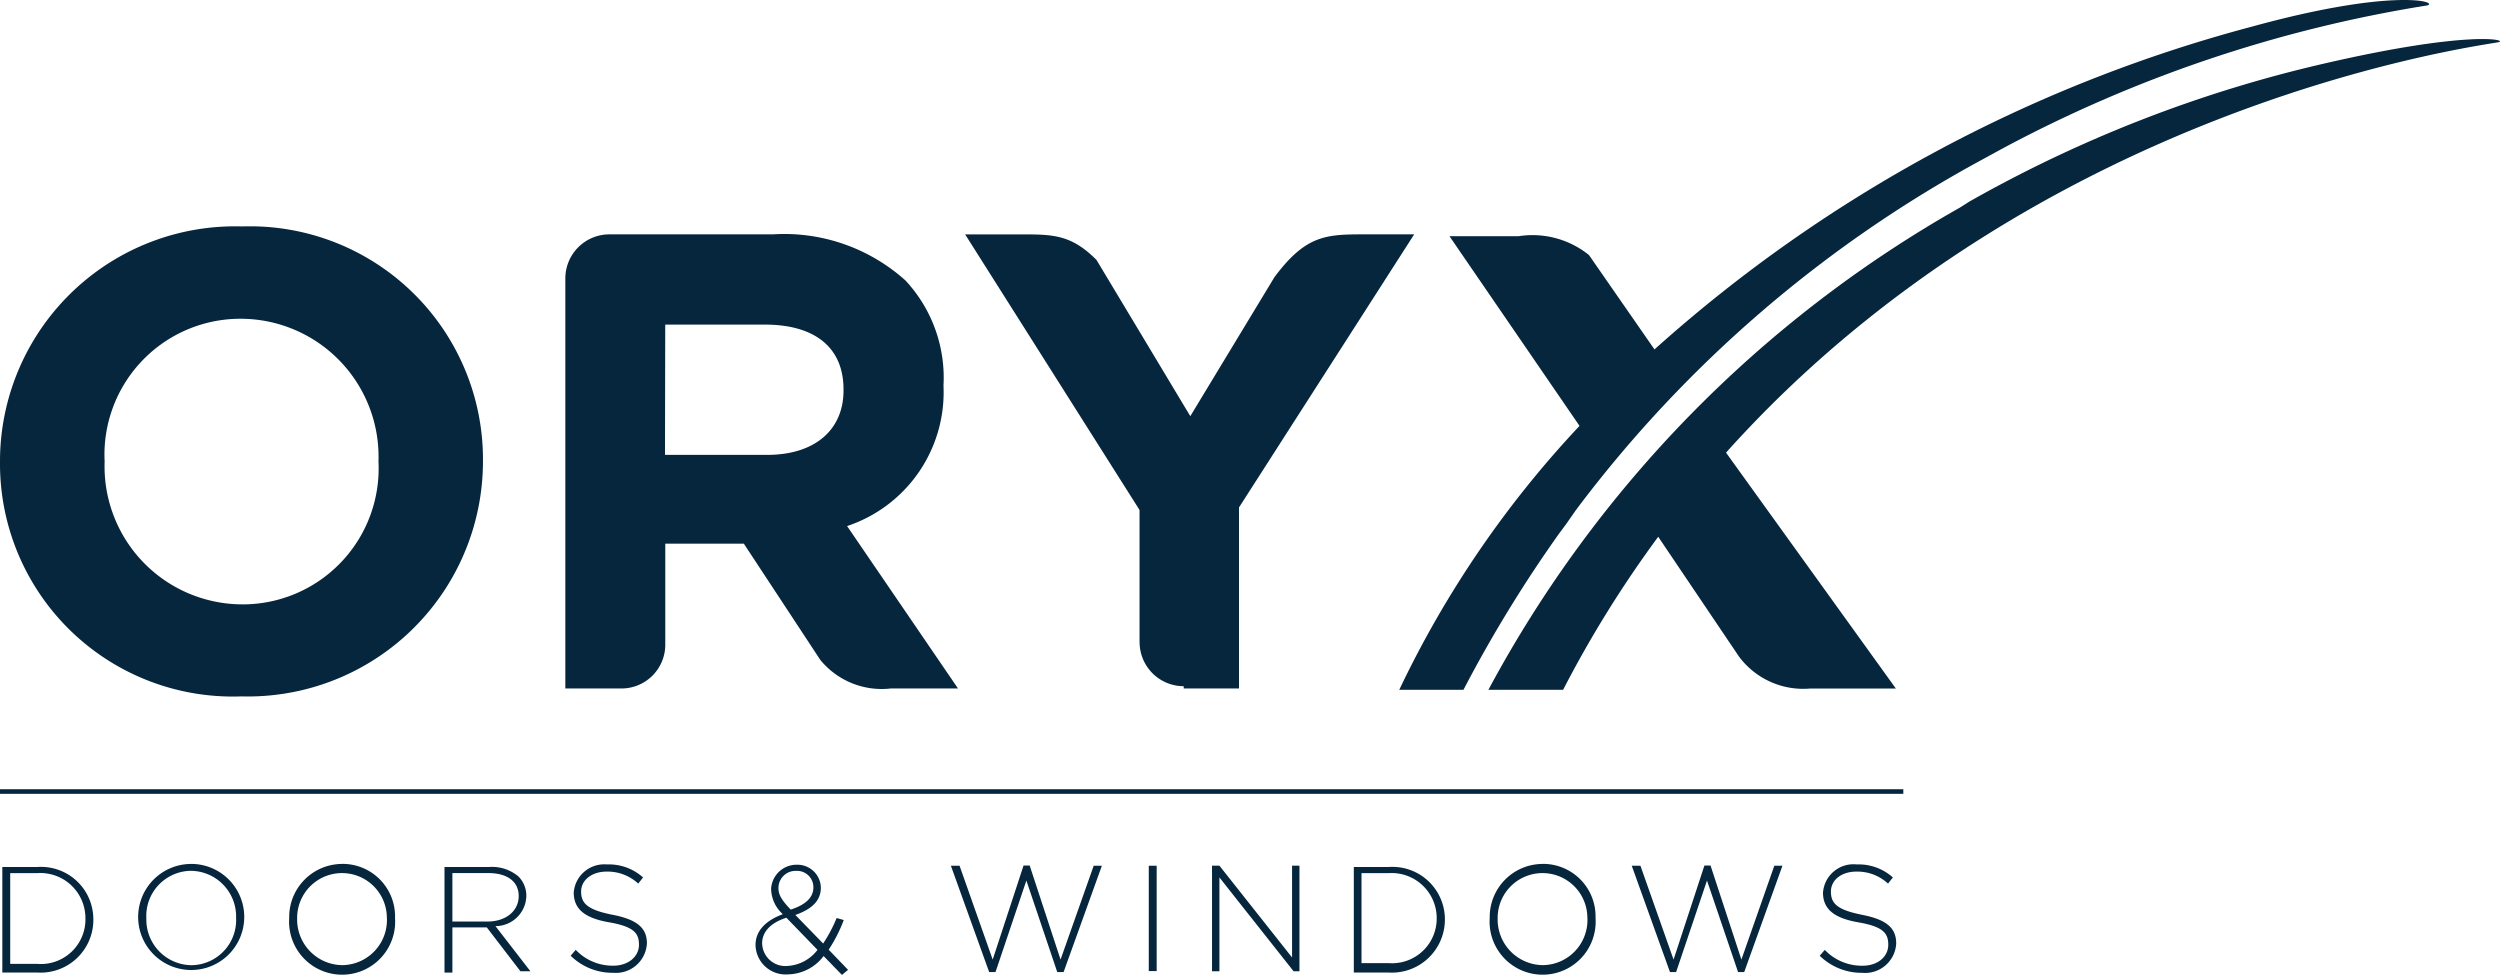
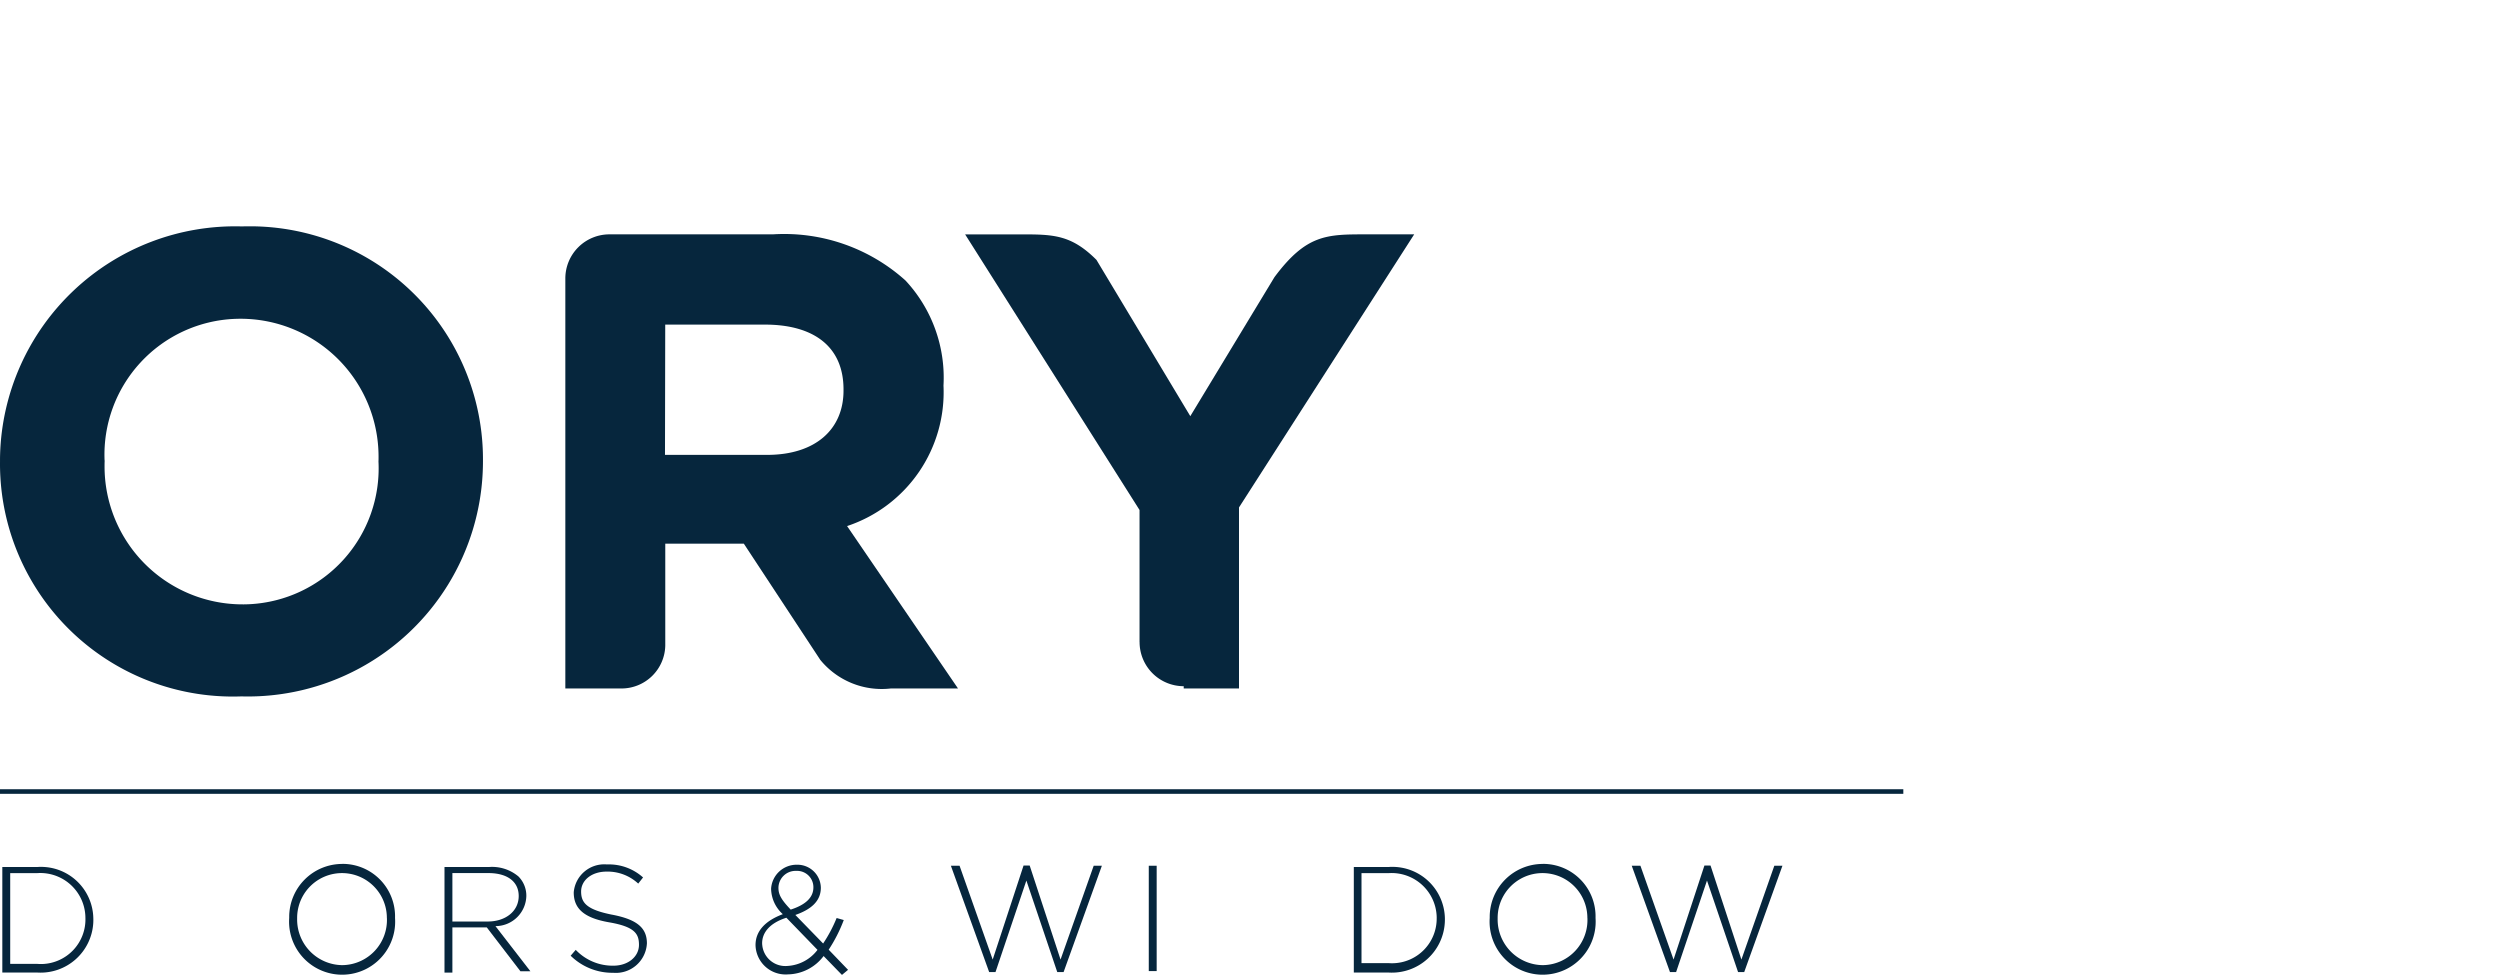
<svg xmlns="http://www.w3.org/2000/svg" id="ORYX" width="400" height="155.986" viewBox="0 0 400 155.986">
  <path id="Path_115231" data-name="Path 115231" d="M6.2,213.145H.57v16.888H6.2a8.444,8.444,0,0,0,8.922-7.933c.013-.267.02-.527.007-.794a8.37,8.37,0,0,0-8.545-8.18q-.2,0-.39.02m7.673,8.161a7.14,7.14,0,0,1-6.911,7.36,7.263,7.263,0,0,1-.755-.02H1.832V214.121H6.2a7.218,7.218,0,0,1,7.653,6.762C13.859,221.019,13.866,221.162,13.866,221.305Z" transform="translate(-0.199 -74.424)" fill="#06263d" />
-   <path id="Path_115232" data-name="Path 115232" d="M42.5,212.406a8.488,8.488,0,0,0-8.532,8.441v.208a8.488,8.488,0,1,0,8.818-8.649Zm7.139,8.649a7.223,7.223,0,0,1-6.885,7.543c-.085,0-.169.007-.254.007a7.3,7.3,0,0,1-7.224-7.38v-.169a7.223,7.223,0,0,1,6.885-7.543c.085,0,.169-.007.254-.007a7.3,7.3,0,0,1,7.224,7.38Z" transform="translate(-11.863 -74.174)" fill="#06263d" />
  <path id="Path_115233" data-name="Path 115233" d="M79.575,212.4a8.488,8.488,0,0,0-8.486,8.486v.163a8.487,8.487,0,1,0,16.934,1.171,8.893,8.893,0,0,0,0-1.178,8.4,8.4,0,0,0-8.154-8.649h-.286m7.139,8.649a7.223,7.223,0,0,1-6.885,7.543c-.085,0-.169.007-.254.007a7.3,7.3,0,0,1-7.224-7.38v-.169a7.178,7.178,0,0,1,14.357,0" transform="translate(-24.817 -74.17)" fill="#06263d" />
  <path id="Path_115234" data-name="Path 115234" d="M122.374,217.8a4.358,4.358,0,0,0-1.263-3.143,6.554,6.554,0,0,0-4.731-1.51h-7.1v16.888h1.263v-7.224h5.506l5.382,7.016h1.594l-5.59-7.224a4.941,4.941,0,0,0,4.94-4.816m-11.831,4.08v-7.751H116.3c3.059,0,4.855,1.386,4.855,3.67,0,2.447-2.122,4.08-4.94,4.08Z" transform="translate(-38.161 -74.424)" fill="#06263d" />
  <path id="Path_115235" data-name="Path 115235" d="M146.909,220.553c-4.08-.813-4.94-1.92-4.94-3.71s1.673-3.182,4.08-3.182a7.2,7.2,0,0,1,5.057,1.92l.774-.983a8.176,8.176,0,0,0-5.792-2.083,4.9,4.9,0,0,0-5.3,4.451V217c0,2.571,1.633,4.08,5.668,4.777s4.77,1.8,4.77,3.592c0,1.92-1.757,3.345-4.08,3.345a8.145,8.145,0,0,1-6.039-2.532l-.813.937a9.522,9.522,0,0,0,6.814,2.733,4.975,4.975,0,0,0,5.376-4.543,1.272,1.272,0,0,1,.013-.15c0-2.447-1.51-3.833-5.59-4.608" transform="translate(-48.99 -74.205)" fill="#06263d" />
  <path id="Path_115236" data-name="Path 115236" d="M199.872,221.446l-1.145-.325a22.866,22.866,0,0,1-2.161,4.08l-4.445-4.569c2.571-.9,4.08-2.245,4.08-4.367a3.752,3.752,0,0,0-3.833-3.67h-.046a4.084,4.084,0,0,0-4.08,3.833,5.591,5.591,0,0,0,1.874,4.08c-2.733,1.022-4.367,2.649-4.367,4.94a4.813,4.813,0,0,0,4.92,4.705c.085,0,.176-.007.26-.013a7.311,7.311,0,0,0,5.714-2.935l2.935,3.02.976-.813-3.1-3.221a23.983,23.983,0,0,0,2.408-4.731m-10.445-5.141a2.737,2.737,0,0,1,2.727-2.74h.169a2.611,2.611,0,0,1,2.694,2.525v.124c0,1.594-1.223,2.772-3.631,3.547-1.51-1.588-1.959-2.408-1.959-3.469m1.471,12.482a3.711,3.711,0,0,1-4.061-3.326,2.411,2.411,0,0,1-.02-.306c0-1.673,1.184-3.221,3.879-4.08l4.979,5.141a6.487,6.487,0,0,1-4.77,2.571" transform="translate(-64.865 -74.239)" fill="#06263d" />
  <path id="Path_115237" data-name="Path 115237" d="M251.325,227.839l-4.94-15.053h-.976l-4.94,15.053-5.3-15.014H233.78l6.124,17.012h1.015l4.94-14.643,4.94,14.643h1.015l6.124-17.012h-1.308Z" transform="translate(-81.638 -74.306)" fill="#06263d" />
-   <path id="Path_115238" data-name="Path 115238" d="M283.693,212.846H282.43V229.7h1.263Z" transform="translate(-98.626 -74.327)" fill="#06263d" />
-   <path id="Path_115239" data-name="Path 115239" d="M310.788,227.524l-11.623-14.688H297.98v16.895h1.184V214.717l11.87,15.014h.937V212.836h-1.184Z" transform="translate(-104.057 -74.324)" fill="#06263d" />
+   <path id="Path_115238" data-name="Path 115238" d="M283.693,212.846H282.43V229.7h1.263" transform="translate(-98.626 -74.327)" fill="#06263d" />
  <path id="Path_115240" data-name="Path 115240" d="M338.43,213.144h-5.59v16.888h5.59a8.488,8.488,0,0,0,8.968-7.979c.013-.247.02-.5.013-.755a8.4,8.4,0,0,0-8.63-8.174A3.181,3.181,0,0,0,338.43,213.144ZM346.1,221.3a7.143,7.143,0,0,1-7.035,7.243c-.215,0-.423,0-.631-.02H334.07v-14.4h4.367a7.218,7.218,0,0,1,7.653,6.762c.007.143.013.28.013.423" transform="translate(-116.23 -74.423)" fill="#06263d" />
  <path id="Path_115241" data-name="Path 115241" d="M374.725,212.4a8.488,8.488,0,0,0-8.486,8.486v.163a8.487,8.487,0,1,0,16.934,1.171,8.9,8.9,0,0,0,0-1.178,8.4,8.4,0,0,0-8.154-8.649h-.286m7.139,8.649a7.223,7.223,0,0,1-6.885,7.543c-.085,0-.169.007-.254.007a7.3,7.3,0,0,1-7.224-7.38v-.169a7.178,7.178,0,1,1,14.357,0" transform="translate(-127.886 -74.17)" fill="#06263d" />
  <path id="Path_115242" data-name="Path 115242" d="M418.715,227.839l-4.94-15.053H412.8l-4.94,15.053-5.3-15.014H401.17l6.117,17.012h.983l4.94-14.643,4.972,14.643h.983l6.117-17.012h-1.3Z" transform="translate(-140.091 -74.306)" fill="#06263d" />
-   <path id="Path_115243" data-name="Path 115243" d="M454.07,220.547c-4.08-.814-4.894-1.92-4.894-3.71s1.633-3.182,4.08-3.182a7.2,7.2,0,0,1,5.057,1.92l.774-.983a8.169,8.169,0,0,0-5.753-2.083,4.894,4.894,0,0,0-5.408,4.321c-.007.052-.013.111-.02.169,0,2.571,1.634,4.08,5.675,4.777s4.77,1.8,4.77,3.592c0,1.92-1.712,3.345-4.08,3.345a8.172,8.172,0,0,1-6.078-2.532l-.814.937a9.6,9.6,0,0,0,6.814,2.733,4.978,4.978,0,0,0,5.415-4.5c0-.065.013-.13.013-.189,0-2.447-1.471-3.833-5.551-4.608" transform="translate(-156.228 -74.199)" fill="#06263d" />
  <path id="Path_115244" data-name="Path 115244" d="M304.532,194.036H0v.735H304.532Z" transform="translate(0 -67.759)" fill="#06263d" />
  <path id="Path_115245" data-name="Path 115245" d="M38.517,130.848A37.615,37.615,0,0,0,77.258,94.391c.013-.371.02-.748.02-1.119v-.2A37.287,37.287,0,0,0,40.13,55.636c-.469,0-.937,0-1.412.02a37.618,37.618,0,0,0-38.7,36.5c-.013.371-.013.748-.013,1.119a37.246,37.246,0,0,0,36.9,37.6c.54,0,1.074,0,1.614-.02M16.734,93.076A21.753,21.753,0,0,1,37.566,70.448q.478-.02.957-.019a22.078,22.078,0,0,1,22.049,22.1c0,.247,0,.5-.013.748A21.755,21.755,0,0,1,39.942,116.1c-.4.02-.807.033-1.21.026a22.072,22.072,0,0,1-22-22.14c0-.234,0-.469.013-.709v-.2Z" transform="translate(-0.003 -19.428)" fill="#06263d" />
-   <path id="Path_115246" data-name="Path 115246" d="M344,110.365h10.283a212.838,212.838,0,0,1,15.339-25.049l1.061-1.425,1.594-2.284a200.7,200.7,0,0,1,65.281-56.222l.813-.449,1.874-1.022A215.889,215.889,0,0,1,508.508.863C510.382.29,503-1.955,480.315,4.293a232.1,232.1,0,0,0-95.471,51.614l-10.484-15.1a14.383,14.383,0,0,0-11.22-3.02h-11.1L372.85,68.142a165.153,165.153,0,0,0-28.843,42.23" transform="translate(-120.127 0)" fill="#06263d" />
-   <path id="Path_115247" data-name="Path 115247" d="M499.512,13.555A211.28,211.28,0,0,0,442.841,35.63l-1.471.937a193.9,193.9,0,0,0-75.44,77.152h11.955A181.145,181.145,0,0,1,393.1,89.236l12.931,19.179a12.815,12.815,0,0,0,11.421,5.1H431.12l-27.171-37.74C454.88,18.983,526.318,10.5,527.626,10.086s-5.219-1.835-28.108,3.469" transform="translate(-127.785 -3.353)" fill="#06263d" />
  <path id="Path_115248" data-name="Path 115248" d="M147.964,130.246a7.011,7.011,0,0,0,7.016-6.853V107.072h12.567l12.241,18.606a12.694,12.694,0,0,0,11.259,4.569h10.771L184.07,104.26a22.567,22.567,0,0,0,15.424-22.478,22.807,22.807,0,0,0-6.078-16.81A29,29,0,0,0,172.2,57.585H146.045A7.056,7.056,0,0,0,138.99,64.6v65.646Zm7.016-58.22h15.951c7.79,0,12.567,3.508,12.567,10.361v.2c0,6.163-4.445,10.283-12.241,10.283H154.934l.039-20.851Z" transform="translate(-48.536 -20.089)" fill="#06263d" />
  <path id="Path_115249" data-name="Path 115249" d="M265.193,122.852a7.063,7.063,0,0,0,7.061,7.061v.364H281.1V101.31l28.03-43.694h-7.712c-6.28,0-9.547,0-14.649,6.853L273.308,86.706,258.294,61.7c-4.081-4.08-6.977-4.08-12.241-4.08H237.28l27.906,44.1v21.131Z" transform="translate(-82.86 -20.12)" fill="#06263d" />
</svg>